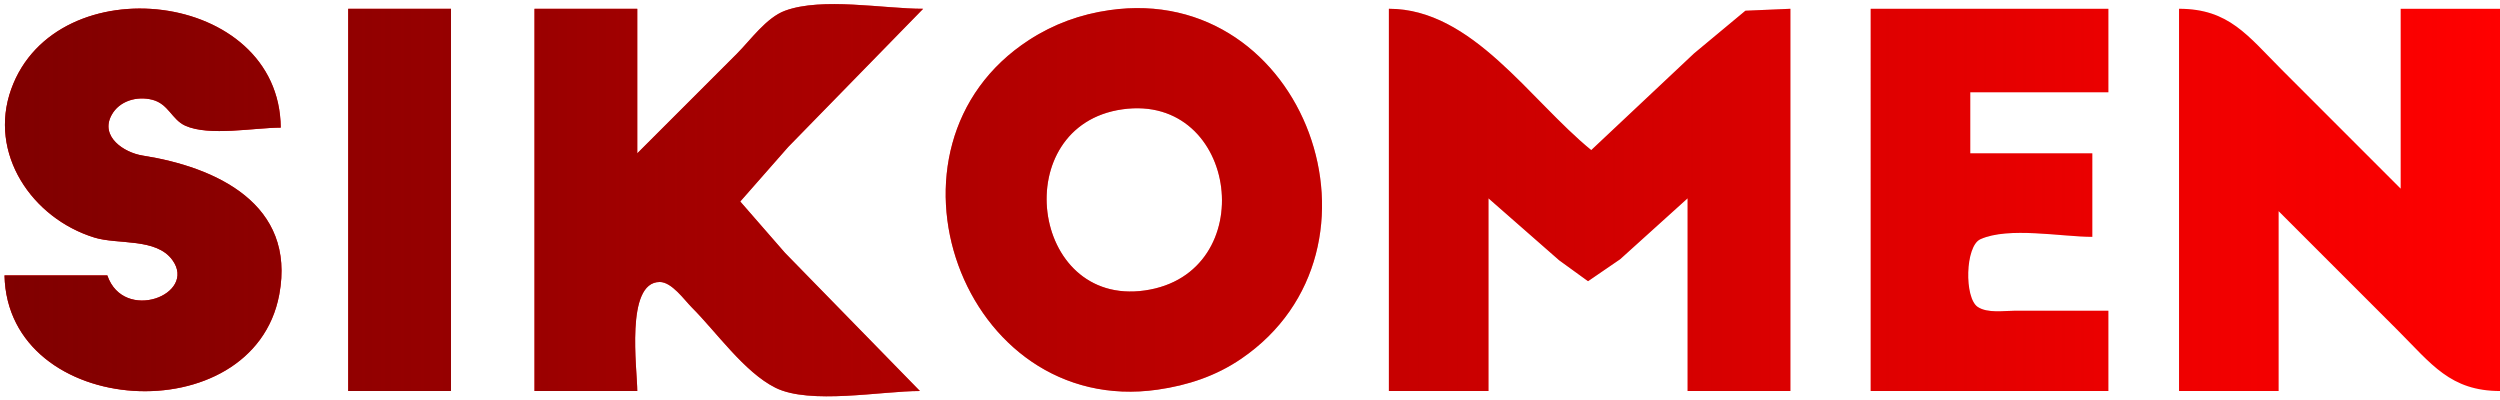
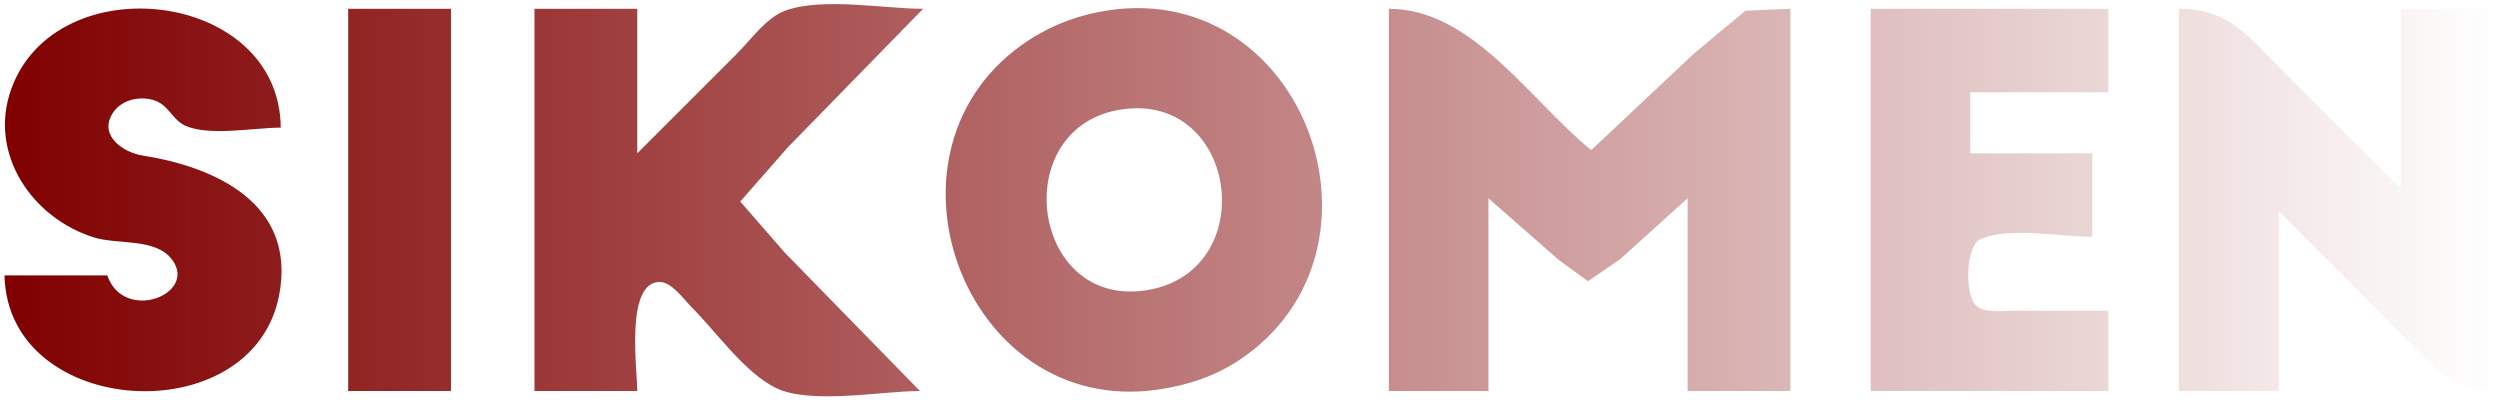
<svg xmlns="http://www.w3.org/2000/svg" xmlns:ns1="http://www.inkscape.org/namespaces/inkscape" xmlns:ns2="http://sodipodi.sourceforge.net/DTD/sodipodi-0.dtd" xmlns:xlink="http://www.w3.org/1999/xlink" width="1000" height="160" viewBox="0 0 264.583 42.333" version="1.1" id="svg42487" ns1:version="1.1.1 (1:1.1+202109281944+c3084ef5ed)" ns2:docname="logo.svg">
  <ns2:namedview id="namedview42489" pagecolor="#ffffff" bordercolor="#666666" borderopacity="1.0" ns1:pageshadow="2" ns1:pageopacity="0.0" ns1:pagecheckerboard="0" ns1:document-units="mm" showgrid="false" ns1:zoom="0.27023919" ns1:cx="229.42638" ns1:cy="-331.18809" ns1:window-width="1280" ns1:window-height="744" ns1:window-x="0" ns1:window-y="0" ns1:window-maximized="1" ns1:current-layer="layer1" units="px" />
  <defs id="defs42484">
    <linearGradient ns1:collect="always" id="linearGradient76529">
      <stop style="stop-color:#800000;stop-opacity:1;" offset="0" id="stop76525" />
      <stop style="stop-color:#800000;stop-opacity:0;" offset="1" id="stop76527" />
    </linearGradient>
    <linearGradient ns1:collect="always" xlink:href="#linearGradient76529" id="linearGradient76531" x1="0.478" y1="21.189" x2="264.609" y2="21.189" gradientUnits="userSpaceOnUse" />
  </defs>
  <g ns1:label="Layer 1" ns1:groupmode="layer" id="layer1">
-     <path style="fill:#ff0000;stroke:none;stroke-width:0.34;fill-opacity:1;stroke-opacity:1" d="M 11.356,29.144 H 0.478 C 0.793,44.328 26.802,45.865 29.554,31.184 31.355,21.571 22.833,17.677 15.095,16.463 c -1.96,-0.307 -4.533,-1.996 -3.29,-4.284 0.828,-1.524 2.707,-2.035 4.309,-1.625 1.733,0.443 2.066,2.103 3.493,2.748 2.529,1.143 7.335,0.205 10.105,0.205 C 29.592,-1.082 5.934,-3.744 1.189,9.428 c -2.452,6.807 2.18,13.67 8.808,15.714 2.486,0.766 6.529,0.014 8.246,2.375 2.651,3.646 -5.156,6.669 -6.886,1.627 M 36.851,0.93 V 41.382 H 47.729 V 0.93 H 36.851 m 19.716,0 V 41.382 h 10.878 c 0,-2.255 -1.306,-11.539 2.38,-11.539 1.275,0 2.587,1.888 3.399,2.701 2.591,2.591 5.547,6.843 8.838,8.489 3.642,1.821 11.23,0.349 15.297,0.349 L 83.083,26.765 78.342,21.326 83.423,15.547 97.7,0.93 c -4.19,0 -10.69,-1.243 -14.617,0.205 -1.979,0.73 -3.642,3.097 -5.099,4.554 L 67.445,16.227 V 0.93 H 56.568 M 117.416,1.075 c -3.059,0.438 -5.897,1.466 -8.498,3.152 -17.397,11.268 -7.113,39.977 13.597,37.01 3.187,-0.457 6.164,-1.44 8.838,-3.264 16.985,-11.581 6.798,-39.868 -13.937,-36.898 M 146.991,0.93 V 41.382 h 10.538 V 20.986 l 7.479,6.556 3.059,2.217 3.399,-2.327 7.139,-6.446 V 41.382 H 189.483 V 0.93 L 184.724,1.134 179.285,5.658 168.407,15.887 C 161.893,10.582 155.813,0.93 146.991,0.93 m 50.99,0 V 41.382 h 25.155 v -8.498 h -9.858 c -1.184,0 -2.931,0.293 -3.971,-0.401 -1.428,-0.953 -1.334,-6.434 0.282,-7.165 2.974,-1.346 8.593,-0.252 11.847,-0.252 V 16.227 H 208.519 V 9.768 h 14.617 V 0.93 h -25.155 m 32.634,0 V 41.382 h 10.538 V 22.346 l 12.578,12.578 c 3.611,3.611 5.598,6.459 10.878,6.459 V 0.93 H 254.071 V 19.966 L 241.493,7.388 C 237.882,3.778 235.895,0.93 230.615,0.93 M 118.776,11.57 c 12.354,-1.761 14.759,17.407 2.38,19.172 -12.161,1.734 -14.523,-17.441 -2.38,-19.172 z" id="path75012-0" />
    <path style="fill:url(#linearGradient76531);fill-opacity:1;stroke:none;stroke-width:0.34" d="M 11.356,29.144 H 0.478 c 0.315,15.184 26.324,16.72 29.076,2.04 1.802,-9.613 -6.72,-13.507 -14.458,-14.721 -1.96,-0.307 -4.533,-1.996 -3.29,-4.284 0.828,-1.524 2.707,-2.035 4.309,-1.625 1.733,0.443 2.066,2.103 3.493,2.748 2.529,1.143 7.335,0.205 10.105,0.205 C 29.592,-1.082 5.934,-3.744 1.189,9.428 c -2.452,6.807 2.18,13.67 8.808,15.714 2.486,0.766 6.529,0.014 8.246,2.375 2.651,3.646 -5.156,6.669 -6.886,1.627 M 36.851,0.93 V 41.382 H 47.729 V 0.93 H 36.851 m 19.716,0 v 40.452 h 10.878 c 0,-2.255 -1.306,-11.539 2.38,-11.539 1.275,0 2.587,1.888 3.399,2.701 2.591,2.591 5.547,6.843 8.838,8.489 3.642,1.821 11.23,0.349 15.297,0.349 L 83.083,26.765 78.342,21.326 83.422,15.547 97.7,0.93 c -4.19,0 -10.69,-1.243 -14.617,0.205 C 81.103,1.865 79.44,4.232 77.984,5.689 L 67.445,16.227 V 0.93 H 56.568 m 60.849,0.146 c -3.059,0.438 -5.897,1.466 -8.498,3.152 -17.397,11.268 -7.113,39.977 13.597,37.01 3.187,-0.457 6.164,-1.44 8.838,-3.264 C 148.338,26.392 138.151,-1.895 117.416,1.075 M 146.991,0.93 V 41.382 H 157.529 V 20.986 l 7.479,6.556 3.059,2.217 3.399,-2.327 7.139,-6.446 v 20.396 h 10.878 V 0.93 l -4.759,0.205 -5.439,4.524 -10.878,10.229 C 161.893,10.582 155.813,0.93 146.991,0.93 m 50.99,0 v 40.452 h 25.155 v -8.498 h -9.858 c -1.184,0 -2.931,0.293 -3.971,-0.401 -1.428,-0.953 -1.334,-6.434 0.282,-7.165 2.974,-1.346 8.593,-0.252 11.847,-0.252 V 16.227 H 208.519 V 9.768 h 14.617 V 0.93 h -25.155 m 32.634,0 v 40.452 h 10.538 V 22.346 l 12.578,12.578 c 3.611,3.611 5.598,6.459 10.878,6.459 V 0.93 H 254.071 V 19.966 L 241.493,7.388 C 237.882,3.778 235.895,0.93 230.615,0.93 M 118.776,11.57 c 12.354,-1.761 14.759,17.407 2.38,19.172 -12.161,1.734 -14.523,-17.441 -2.38,-19.172 z" id="path75012" />
  </g>
</svg>